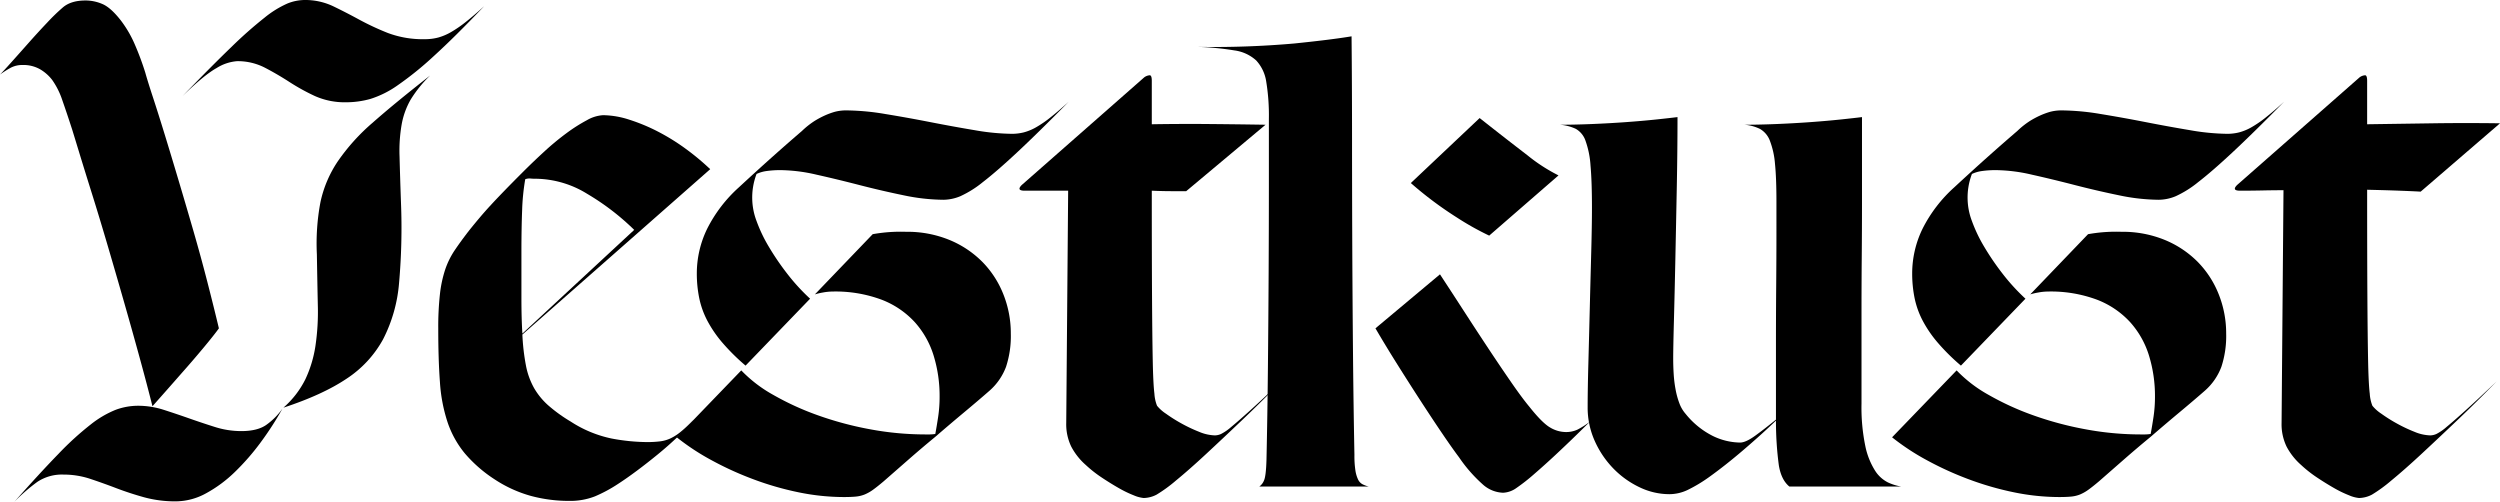
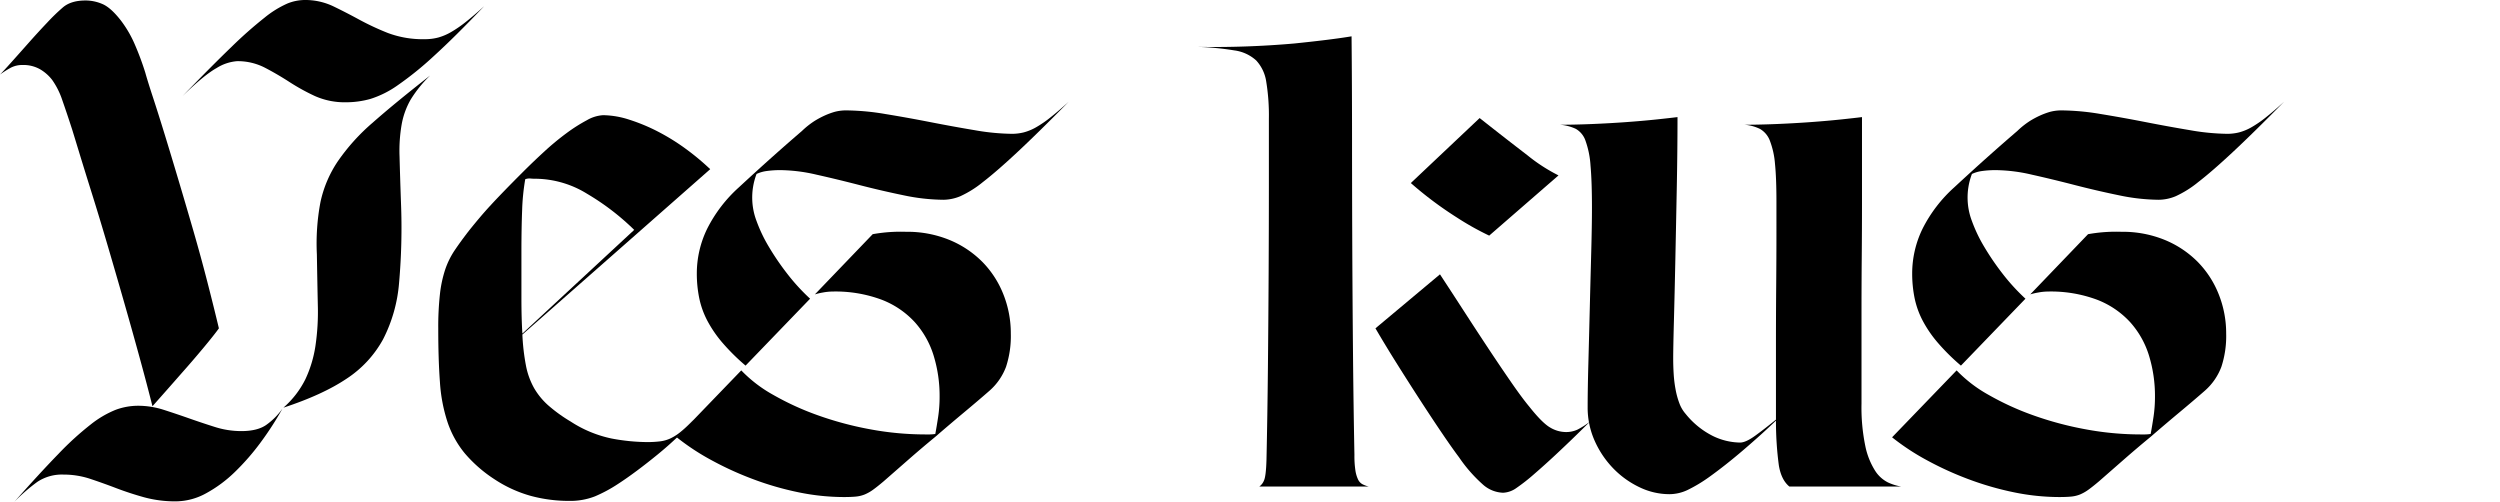
<svg xmlns="http://www.w3.org/2000/svg" width="767.203" height="154" viewBox="0 0 767.203 154">
  <g id="Group_196" data-name="Group 196" transform="translate(2997 732.667)">
    <path id="Path_151" data-name="Path 151" d="M67.173,130.093q-1.467,2.057-4.766,6.014t-6.821,7.92q-4.107,4.694-8.8,9.973-1.617-6.451-3.887-14.741t-4.767-17.013q-2.494-8.724-5.06-17.453t-4.84-15.986q-2.276-7.26-3.886-12.54t-2.2-7.187Q20.531,64.1,19.14,60.133a23.725,23.725,0,0,0-3.153-6.307A13.038,13.038,0,0,0,12.32,50.6a10.38,10.38,0,0,0-5.426-1.321,7.53,7.53,0,0,0-3.667.88A29.531,29.531,0,0,0,0,52.213Q1.025,51.188,3.52,48.4t5.354-6.012q2.859-3.227,5.719-6.234a59.8,59.8,0,0,1,4.62-4.473q2.493-2.2,7.04-2.2a13.119,13.119,0,0,1,5.207,1.1q2.563,1.1,5.646,5.06a34.616,34.616,0,0,1,4.327,7.48,85.62,85.62,0,0,1,3.153,8.506q.734,2.642,2.347,7.554t3.594,11.366Q52.507,77,54.78,84.626T59.327,100.1q2.271,7.847,4.253,15.546T67.173,130.093Zm-13.2,53.094a36.274,36.274,0,0,1-9.753-1.248q-4.476-1.248-8.507-2.785t-7.993-2.862a25.862,25.862,0,0,0-8.213-1.32,13.656,13.656,0,0,0-7.994,2.2,54.768,54.768,0,0,0-7.113,6.16q7.92-8.943,13.567-14.74a92.275,92.275,0,0,1,9.9-9.019,30.823,30.823,0,0,1,7.626-4.475,19.809,19.809,0,0,1,6.894-1.246,25.64,25.64,0,0,1,7.846,1.246q3.885,1.248,7.847,2.641T66,160.38a26.68,26.68,0,0,0,8.067,1.246q4.839,0,7.553-1.834a20.672,20.672,0,0,0,5.06-5.058,95.617,95.617,0,0,1-6.673,10.34,72.262,72.262,0,0,1-7.921,9.092,40.169,40.169,0,0,1-8.8,6.527A19.439,19.439,0,0,1,53.973,183.187ZM93.427,29.333a20.055,20.055,0,0,1,8.8,1.906q3.96,1.91,7.993,4.108a81.414,81.414,0,0,0,8.8,4.106,30.541,30.541,0,0,0,11.367,1.906,15.709,15.709,0,0,0,4.106-.512,16.847,16.847,0,0,0,3.96-1.688,36.988,36.988,0,0,0,4.474-3.079q2.419-1.9,5.646-4.841-9.095,9.537-15.473,15.327a100.834,100.834,0,0,1-11.073,8.947,30.123,30.123,0,0,1-8.36,4.18,27.6,27.6,0,0,1-7.48,1.027,22.4,22.4,0,0,1-9.534-1.907,63.864,63.864,0,0,1-7.846-4.327q-3.741-2.419-7.554-4.4a18.2,18.2,0,0,0-8.506-1.98,13.816,13.816,0,0,0-6.307,2.127q-3.816,2.127-10.413,8.58,8.945-9.24,14.96-15.034A129.55,129.55,0,0,1,81.18,34.76a30.936,30.936,0,0,1,6.966-4.327A14.377,14.377,0,0,1,93.427,29.333ZM86.973,154.439a28.244,28.244,0,0,0,6.747-8.727,36.984,36.984,0,0,0,3.08-10.193,71.384,71.384,0,0,0,.733-12.54q-.147-6.963-.293-15.62a68.145,68.145,0,0,1,1.1-15.986,35.79,35.79,0,0,1,5.28-12.467A62.076,62.076,0,0,1,114.4,66.953q6.893-6.086,17.6-14.447a37.95,37.95,0,0,0-5.94,7.334,23.637,23.637,0,0,0-2.787,7.627,47.053,47.053,0,0,0-.66,9.9q.144,5.649.44,14.154a192.352,192.352,0,0,1-.586,24.639,45.893,45.893,0,0,1-4.914,17.307,33.917,33.917,0,0,1-11.22,12.1Q99,150.482,86.973,154.439Z" transform="translate(-2997 -762)" />
    <path id="Path_152" data-name="Path 152" d="M134.494,130.24a92.1,92.1,0,0,1,.513-10.634,37.137,37.137,0,0,1,1.613-7.553,24.929,24.929,0,0,1,2.934-5.94q1.831-2.712,4.326-5.94,1.761-2.2,3.374-4.107T150.7,92.18q1.833-1.981,4.18-4.4t5.574-5.646q3.224-3.225,6.673-6.38a80.784,80.784,0,0,1,6.747-5.573,49.6,49.6,0,0,1,6.233-3.96,11.209,11.209,0,0,1,4.987-1.54,26.937,26.937,0,0,1,8.066,1.393,56.238,56.238,0,0,1,8.8,3.666,64.932,64.932,0,0,1,8.507,5.281,74.835,74.835,0,0,1,7.48,6.233L160.307,132a65.821,65.821,0,0,0,1.1,9.533,22.868,22.868,0,0,0,2.493,6.894,21.493,21.493,0,0,0,4.4,5.352,46.608,46.608,0,0,0,6.82,4.914,36.707,36.707,0,0,0,12.54,5.207,60.466,60.466,0,0,0,10.927,1.1,31.882,31.882,0,0,0,3.96-.221,10.7,10.7,0,0,0,3.3-.953,15.826,15.826,0,0,0,3.227-2.127q1.685-1.392,3.886-3.592a59.623,59.623,0,0,1-4.986,5.279q-2.936,2.79-6.161,5.426t-6.379,4.988q-3.156,2.348-5.647,3.959a44.188,44.188,0,0,1-7.186,3.887,20.687,20.687,0,0,1-7.921,1.4,44.654,44.654,0,0,1-11.806-1.541,39.353,39.353,0,0,1-11.074-5.061,41.763,41.763,0,0,1-9.166-7.992,30.179,30.179,0,0,1-5.28-9.533,49.172,49.172,0,0,1-2.347-12.321Q134.491,139.63,134.494,130.24Zm25.52-23.32v14.007q0,6.085.293,10.78l34.32-31.827A75.162,75.162,0,0,0,180.18,88.807a30.588,30.588,0,0,0-15.619-4.62,17.25,17.25,0,0,1-1.834-.074,3.685,3.685,0,0,0-1.54.22,67.748,67.748,0,0,0-.953,9.533Q160.014,99.442,160.014,106.92Z" transform="translate(-2997 -762)" />
    <path id="Path_153" data-name="Path 153" d="M287.026,162.505q.441-2.343.881-5.279a41.545,41.545,0,0,0,.44-6.16,42.089,42.089,0,0,0-1.834-12.613,27.338,27.338,0,0,0-5.793-10.266,26.887,26.887,0,0,0-10.194-6.894,40.512,40.512,0,0,0-15.033-2.493,16.566,16.566,0,0,0-2.933.293,19.3,19.3,0,0,0-2.494.587L267.813,101.2a48.728,48.728,0,0,1,10.267-.732,33.988,33.988,0,0,1,13.273,2.493,30.61,30.61,0,0,1,10.12,6.746,29.755,29.755,0,0,1,6.454,9.974,32.3,32.3,0,0,1,2.273,12.027,30.234,30.234,0,0,1-1.467,10.193,18.307,18.307,0,0,1-4.986,7.26q-3.521,3.078-7.92,6.746t-8.8,7.48q-4.107,3.375-8.213,6.967t-7.626,6.674q-1.908,1.614-3.227,2.566a12.8,12.8,0,0,1-2.567,1.467,9.657,9.657,0,0,1-2.713.66q-1.469.144-3.667.147a69.355,69.355,0,0,1-14.007-1.467,92.707,92.707,0,0,1-13.933-4.033A99.467,99.467,0,0,1,218.24,170.5a71.607,71.607,0,0,1-10.56-6.967L227.48,143a41.5,41.5,0,0,0,9.753,7.48,84.62,84.62,0,0,0,13.567,6.232,102.642,102.642,0,0,0,16.06,4.329,93.009,93.009,0,0,0,17.233,1.613h1.247A12.1,12.1,0,0,0,287.026,162.505ZM289.52,90.64a61.168,61.168,0,0,1-12.32-1.394q-6.749-1.392-13.567-3.153T250.58,82.939a50.6,50.6,0,0,0-10.78-1.393,29.864,29.864,0,0,0-4.694.294,10.508,10.508,0,0,0-2.933.88,20.274,20.274,0,0,0-1.32,7.92,20.039,20.039,0,0,0,1.32,6.526,45.252,45.252,0,0,0,3.74,7.847,80.148,80.148,0,0,0,5.647,8.287,61.843,61.843,0,0,0,7.04,7.7l-19.8,20.533a64.437,64.437,0,0,1-7.113-7.039,36.792,36.792,0,0,1-4.621-6.748,26.407,26.407,0,0,1-2.493-6.967,37.608,37.608,0,0,1-.733-7.552,31.284,31.284,0,0,1,3.153-13.641,43.179,43.179,0,0,1,9.754-12.76q5.864-5.424,10.56-9.606t8.8-7.7a25.187,25.187,0,0,1,3.887-3.081A27.451,27.451,0,0,1,253,64.826a22.738,22.738,0,0,1,3.153-1.173,13.747,13.747,0,0,1,3.74-.44,74.3,74.3,0,0,1,11.733,1.1q6.745,1.1,13.861,2.494T299.2,69.3a70.316,70.316,0,0,0,11.293,1.1,15.087,15.087,0,0,0,3.667-.439,15.6,15.6,0,0,0,3.74-1.54,33.7,33.7,0,0,0,4.4-3.007q2.42-1.9,5.647-4.84-9.537,9.679-15.841,15.547T301.62,85.213a31.848,31.848,0,0,1-6.893,4.327A13.864,13.864,0,0,1,289.52,90.64Z" transform="translate(-2997 -762)" />
-     <path id="Path_154" data-name="Path 154" d="M313.569,86.093l37.547-33a3.135,3.135,0,0,1,1.76-.66c.389.05.586.612.586,1.687V67.467q8.8-.146,17.234-.074t17.673.22L364.022,88h-4.473q-2.715,0-6.087-.147,0,19.947.074,32.487t.22,19.726q.144,7.189.513,10.121a11.888,11.888,0,0,0,.807,3.666,11.86,11.86,0,0,0,2.713,2.42,46.634,46.634,0,0,0,4.767,3.006,45.814,45.814,0,0,0,5.426,2.568,13.522,13.522,0,0,0,4.84,1.1,4.847,4.847,0,0,0,1.907-.442,15.242,15.242,0,0,0,3.08-2.125q2.052-1.685,5.72-4.988t9.68-9.019q-6.015,6.16-12.026,11.88T370.036,168.74q-5.136,4.766-9.167,8.066a44.286,44.286,0,0,1-5.94,4.326,8.859,8.859,0,0,1-3.96,1.028,10.162,10.162,0,0,1-3.007-.807,33.977,33.977,0,0,1-4.693-2.273q-2.568-1.466-5.206-3.227a37.744,37.744,0,0,1-4.84-3.812,19.775,19.775,0,0,1-4.474-5.649,15.761,15.761,0,0,1-1.54-7.26l.587-71.279H314.449Q311.809,87.853,313.569,86.093Z" transform="translate(-2997 -762)" />
    <path id="Path_155" data-name="Path 155" d="M386.461,178.64a4.169,4.169,0,0,0,1.393-1.76q.66-1.32.807-6.453.292-13.344.44-28.234t.22-29.113q.072-14.225.074-26.62V65.853a64.345,64.345,0,0,0-.807-11.44,12.211,12.211,0,0,0-3.08-6.526,12.339,12.339,0,0,0-6.674-3.08,86.842,86.842,0,0,0-11.586-1.1,282.648,282.648,0,0,0,29.92-1.026q11.439-1.173,17.6-2.2.144,15.4.147,31.754t.073,32.78q.072,16.428.22,32.633t.44,31.314a29.639,29.639,0,0,0,.293,4.694,9.957,9.957,0,0,0,.807,2.785,3.232,3.232,0,0,0,1.32,1.467,8.346,8.346,0,0,0,1.979.734Zm55.44-65.12q3.372,5.135,7.26,11.146t7.627,11.66q3.74,5.647,7.04,10.414t5.5,7.406q3.96,4.989,6.38,6.381a9.494,9.494,0,0,0,4.766,1.392,8.261,8.261,0,0,0,3.594-.732,24.486,24.486,0,0,0,3.887-2.494q-1.617,1.617-4.474,4.4t-6.16,5.867q-3.3,3.079-6.527,5.866a57.614,57.614,0,0,1-5.426,4.254,7.536,7.536,0,0,1-4.107,1.466,9.8,9.8,0,0,1-6.16-2.494,45.053,45.053,0,0,1-7.333-8.359q-2.2-2.932-5.28-7.481t-6.6-9.972q-3.519-5.426-7.113-11.147t-6.674-11Zm12.174-47.96q8.359,6.6,14.592,11.367a52.276,52.276,0,0,0,9.608,6.232L457.007,101.64a86.218,86.218,0,0,1-9.826-5.5,113.6,113.6,0,0,1-14.226-10.634Z" transform="translate(-2997 -762)" />
    <path id="Path_156" data-name="Path 156" d="M571.263,153.121a58.634,58.634,0,0,0,1.173,13.125,22.534,22.534,0,0,0,3.007,7.554,9.979,9.979,0,0,0,3.96,3.592,15.616,15.616,0,0,0,4.033,1.248h-34.32q-2.495-2.054-3.227-6.527a102.654,102.654,0,0,1-.88-13.713q-4.255,4.107-9.9,8.947t-10.78,8.506a45.254,45.254,0,0,1-6.527,3.887,13.083,13.083,0,0,1-5.5,1.246,21.123,21.123,0,0,1-9.167-2.127,27.788,27.788,0,0,1-7.993-5.719,29.177,29.177,0,0,1-5.721-8.433,24.9,24.9,0,0,1-2.2-10.415q0-5.279.22-13.492t.439-17.087q.222-8.873.441-17.087t.219-13.493q0-8.064-.439-12.98a27.693,27.693,0,0,0-1.54-7.627,6.647,6.647,0,0,0-3.007-3.667,14.062,14.062,0,0,0-4.84-1.246q4.545,0,9.9-.22t10.414-.586q5.06-.366,9.239-.807t6.527-.733q0,10.119-.22,21.632t-.44,22.074q-.219,10.56-.44,18.847t-.22,11.66q0,2.2.147,4.619a38.38,38.38,0,0,0,.586,4.768,24.279,24.279,0,0,0,1.173,4.254,10.4,10.4,0,0,0,1.908,3.226,25.217,25.217,0,0,0,8.286,6.746,19.561,19.561,0,0,0,8.433,2.053q1.761,0,4.767-2.2t6.233-4.84v-23.1q0-9.311.074-18.112t.073-15.84V91.08q0-7.04-.44-11.44a25.25,25.25,0,0,0-1.54-7.04,7,7,0,0,0-3.007-3.667,12.984,12.984,0,0,0-4.839-1.32q4.543,0,9.9-.22t10.414-.586q5.059-.366,9.239-.807t6.528-.733V92.033q0,7.848-.074,16.206t-.073,16.427v28.455Z" transform="translate(-2997 -762)" />
    <path id="Path_157" data-name="Path 157" d="M660,162.505q.441-2.343.879-5.279a41.407,41.407,0,0,0,.441-6.16,42.12,42.12,0,0,0-1.833-12.613,27.353,27.353,0,0,0-5.794-10.266,26.883,26.883,0,0,0-10.193-6.894,40.52,40.52,0,0,0-15.034-2.493,16.576,16.576,0,0,0-2.933.293,19.278,19.278,0,0,0-2.493.587L640.783,101.2a48.716,48.716,0,0,1,10.266-.732,33.993,33.993,0,0,1,13.274,2.493,30.621,30.621,0,0,1,10.12,6.746,29.784,29.784,0,0,1,6.453,9.974,32.277,32.277,0,0,1,2.273,12.027A30.236,30.236,0,0,1,681.7,141.9a18.313,18.313,0,0,1-4.988,7.26q-3.518,3.078-7.92,6.746t-8.8,7.48q-4.108,3.375-8.213,6.967t-7.627,6.674q-1.908,1.614-3.227,2.566a12.824,12.824,0,0,1-2.566,1.467,9.672,9.672,0,0,1-2.714.66q-1.469.144-3.666.147a69.34,69.34,0,0,1-14.007-1.467,92.685,92.685,0,0,1-13.934-4.033,99.528,99.528,0,0,1-12.833-5.867,71.714,71.714,0,0,1-10.56-6.967L600.449,143a41.491,41.491,0,0,0,9.754,7.48,84.569,84.569,0,0,0,13.566,6.232,102.6,102.6,0,0,0,16.061,4.329,92.99,92.99,0,0,0,17.232,1.613h1.247A12.1,12.1,0,0,0,660,162.505Zm2.493-71.865a61.176,61.176,0,0,1-12.32-1.394q-6.749-1.392-13.567-3.153t-13.053-3.154a50.607,50.607,0,0,0-10.78-1.393,29.85,29.85,0,0,0-4.693.294,10.516,10.516,0,0,0-2.934.88,20.276,20.276,0,0,0-1.319,7.92,20.034,20.034,0,0,0,1.319,6.526,45.321,45.321,0,0,0,3.74,7.847,80.3,80.3,0,0,0,5.647,8.287,62,62,0,0,0,7.04,7.7l-19.8,20.533a64.439,64.439,0,0,1-7.113-7.039,36.782,36.782,0,0,1-4.62-6.748,26.408,26.408,0,0,1-2.494-6.967,37.609,37.609,0,0,1-.733-7.552,31.285,31.285,0,0,1,3.153-13.641,43.18,43.18,0,0,1,9.754-12.76q5.863-5.424,10.56-9.606t8.8-7.7a25.138,25.138,0,0,1,3.886-3.081,27.455,27.455,0,0,1,3.007-1.613,22.751,22.751,0,0,1,3.154-1.173,13.737,13.737,0,0,1,3.74-.44,74.324,74.324,0,0,1,11.733,1.1q6.744,1.1,13.86,2.494T672.169,69.3a70.326,70.326,0,0,0,11.293,1.1,15.087,15.087,0,0,0,3.667-.439,15.621,15.621,0,0,0,3.741-1.54,33.764,33.764,0,0,0,4.4-3.007q2.42-1.9,5.647-4.84-9.535,9.679-15.84,15.547t-10.487,9.093A31.847,31.847,0,0,1,667.7,89.54,13.86,13.86,0,0,1,662.489,90.64Z" transform="translate(-2997 -762)" />
-     <path id="Path_158" data-name="Path 158" d="M687.417,87.853q-2.638,0-.879-1.76l37.546-33a3.14,3.14,0,0,1,1.76-.66c.39.05.587.612.587,1.687V67.467q10.12-.146,20.239-.294t20.533,0L742.857,88.146q-2.5-.144-6.453-.293t-9.973-.293q0,20.1.073,32.633t.22,19.8q.144,7.258.514,10.193a11.866,11.866,0,0,0,.806,3.666,11.849,11.849,0,0,0,2.714,2.42,46.6,46.6,0,0,0,4.765,3.006,45.766,45.766,0,0,0,5.428,2.568,13.514,13.514,0,0,0,4.84,1.1,4.846,4.846,0,0,0,1.906-.442,15.214,15.214,0,0,0,3.08-2.125q2.052-1.685,5.721-4.988t9.68-9.019q-6.018,6.16-12.028,11.88T743,168.74q-5.136,4.766-9.166,8.066a44.409,44.409,0,0,1-5.941,4.326,8.859,8.859,0,0,1-3.96,1.028,10.158,10.158,0,0,1-3.006-.807,33.871,33.871,0,0,1-4.693-2.273q-2.568-1.466-5.207-3.227a37.884,37.884,0,0,1-4.84-3.812,19.793,19.793,0,0,1-4.474-5.649,15.761,15.761,0,0,1-1.54-7.26l.587-71.426q-3.081,0-6.38.073T687.417,87.853Z" transform="translate(-2997 -762)" />
  </g>
</svg>